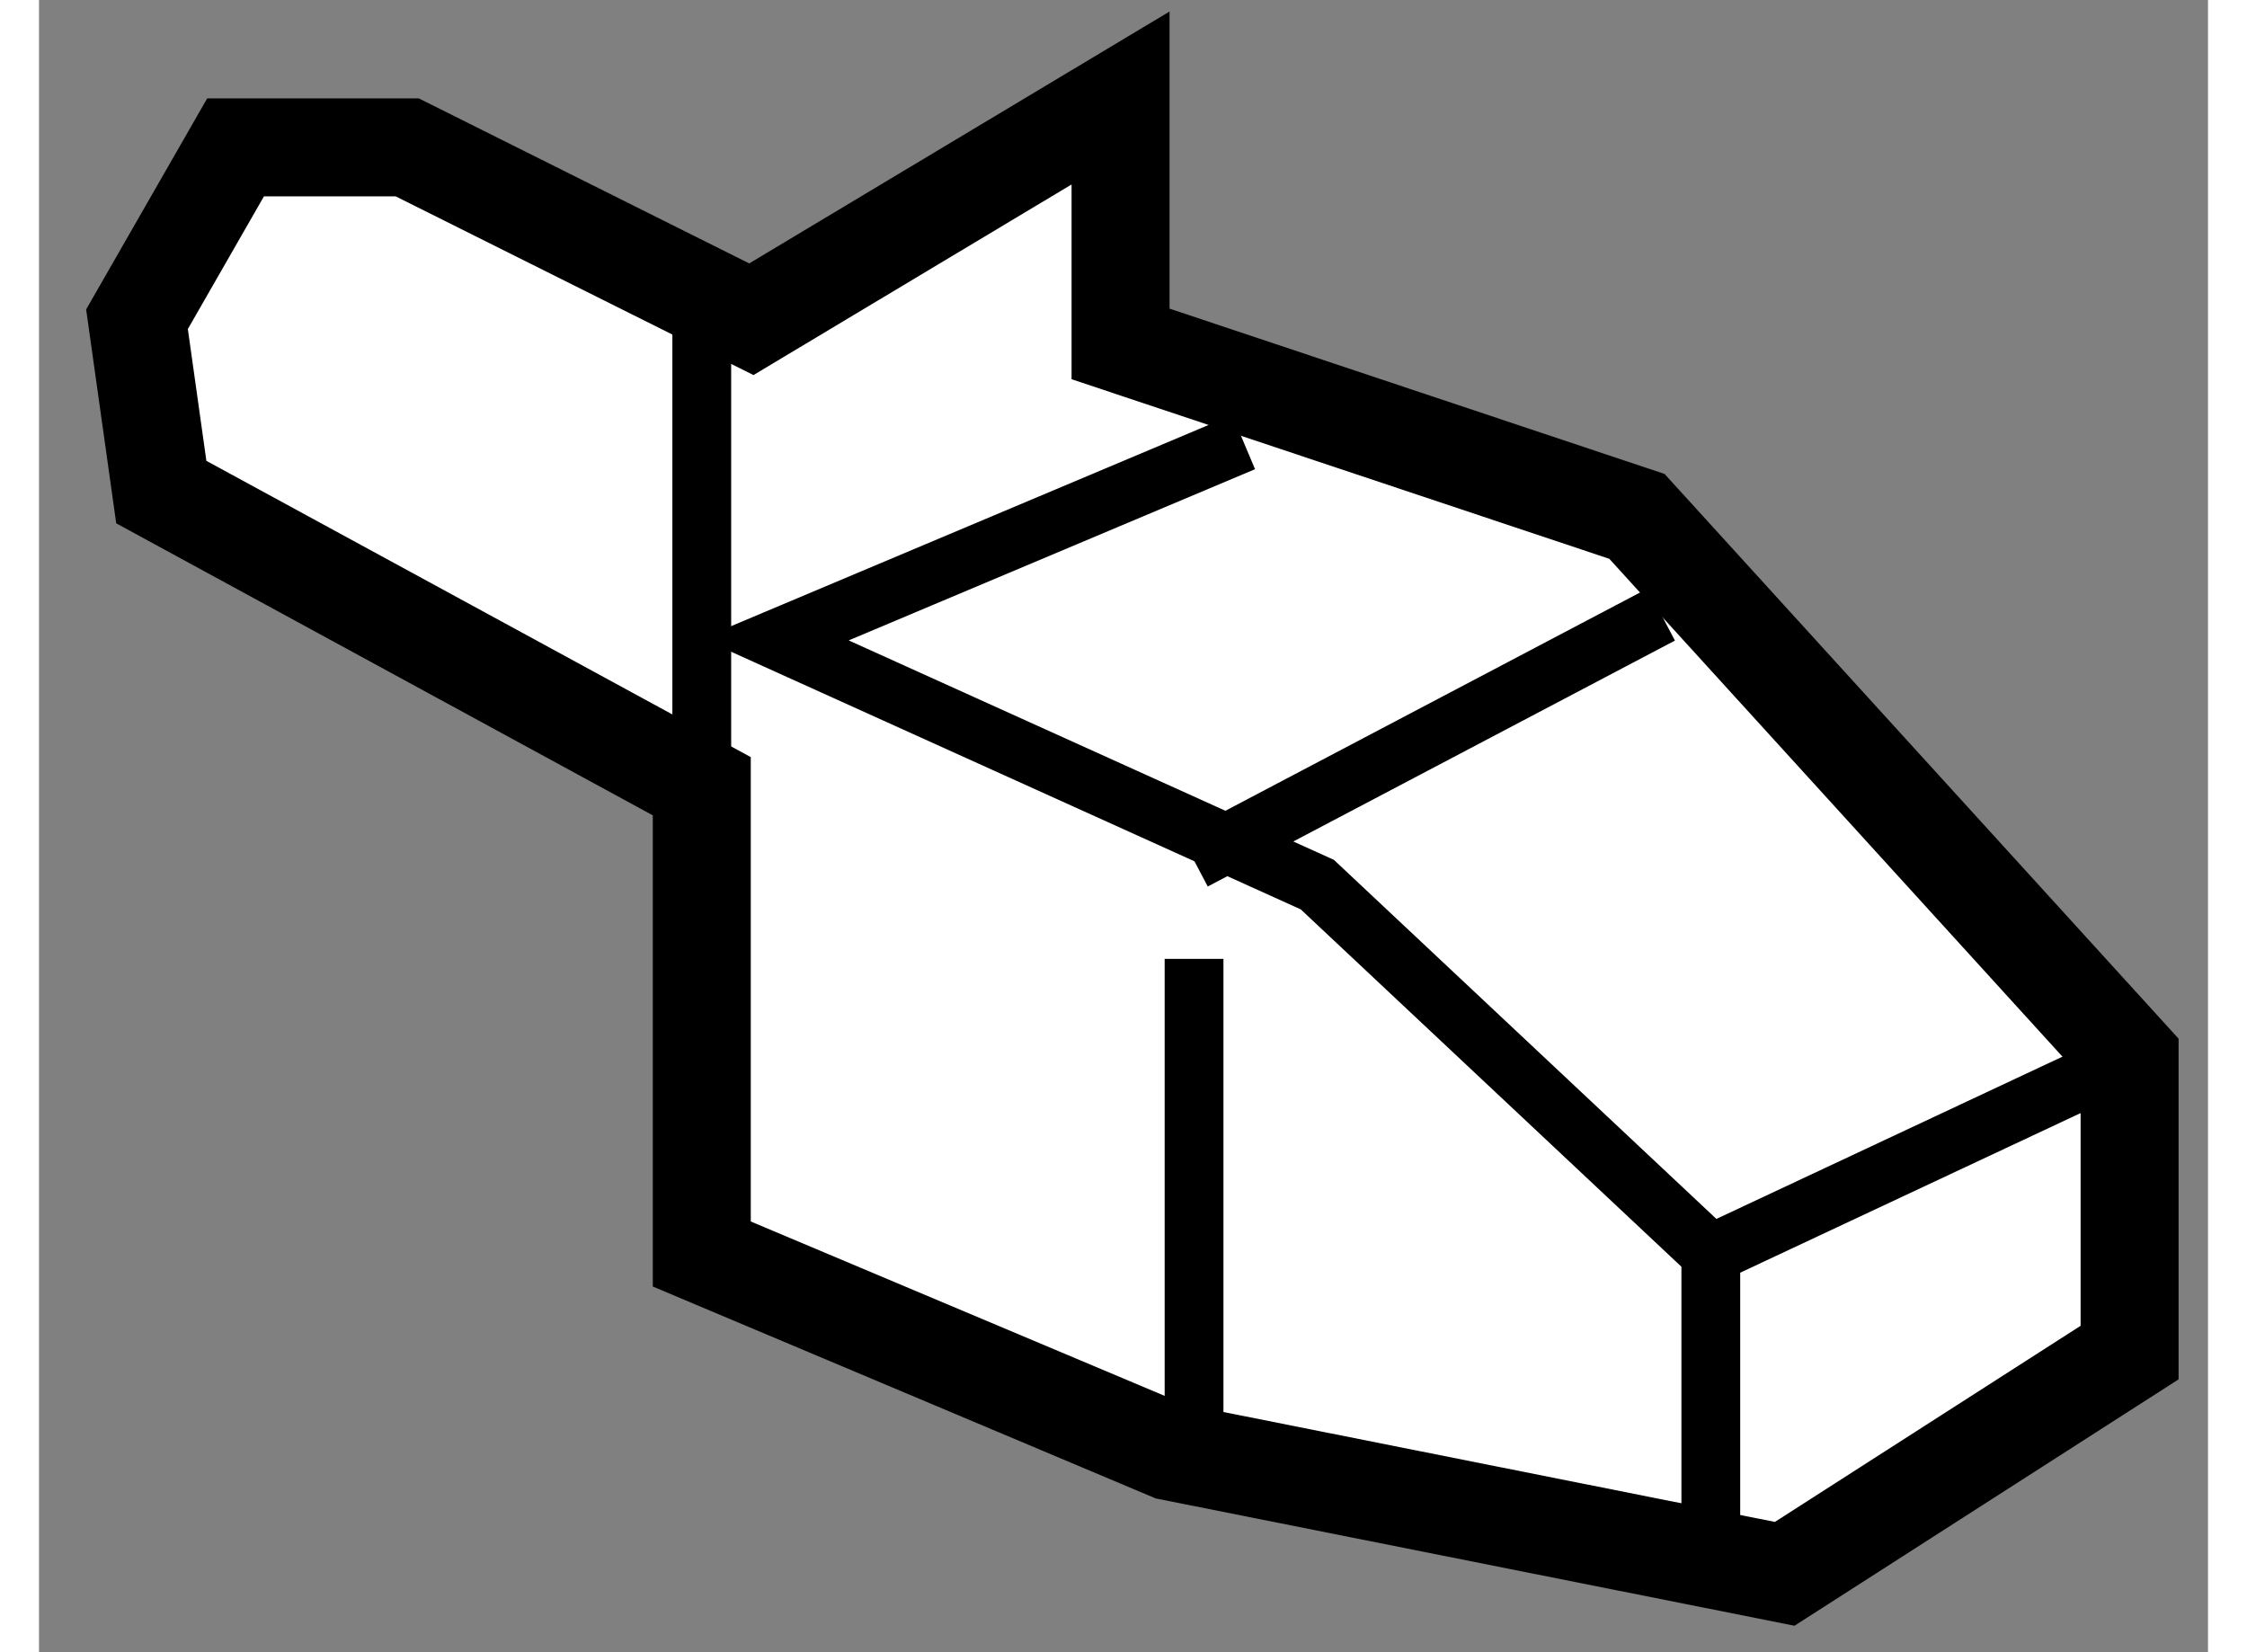
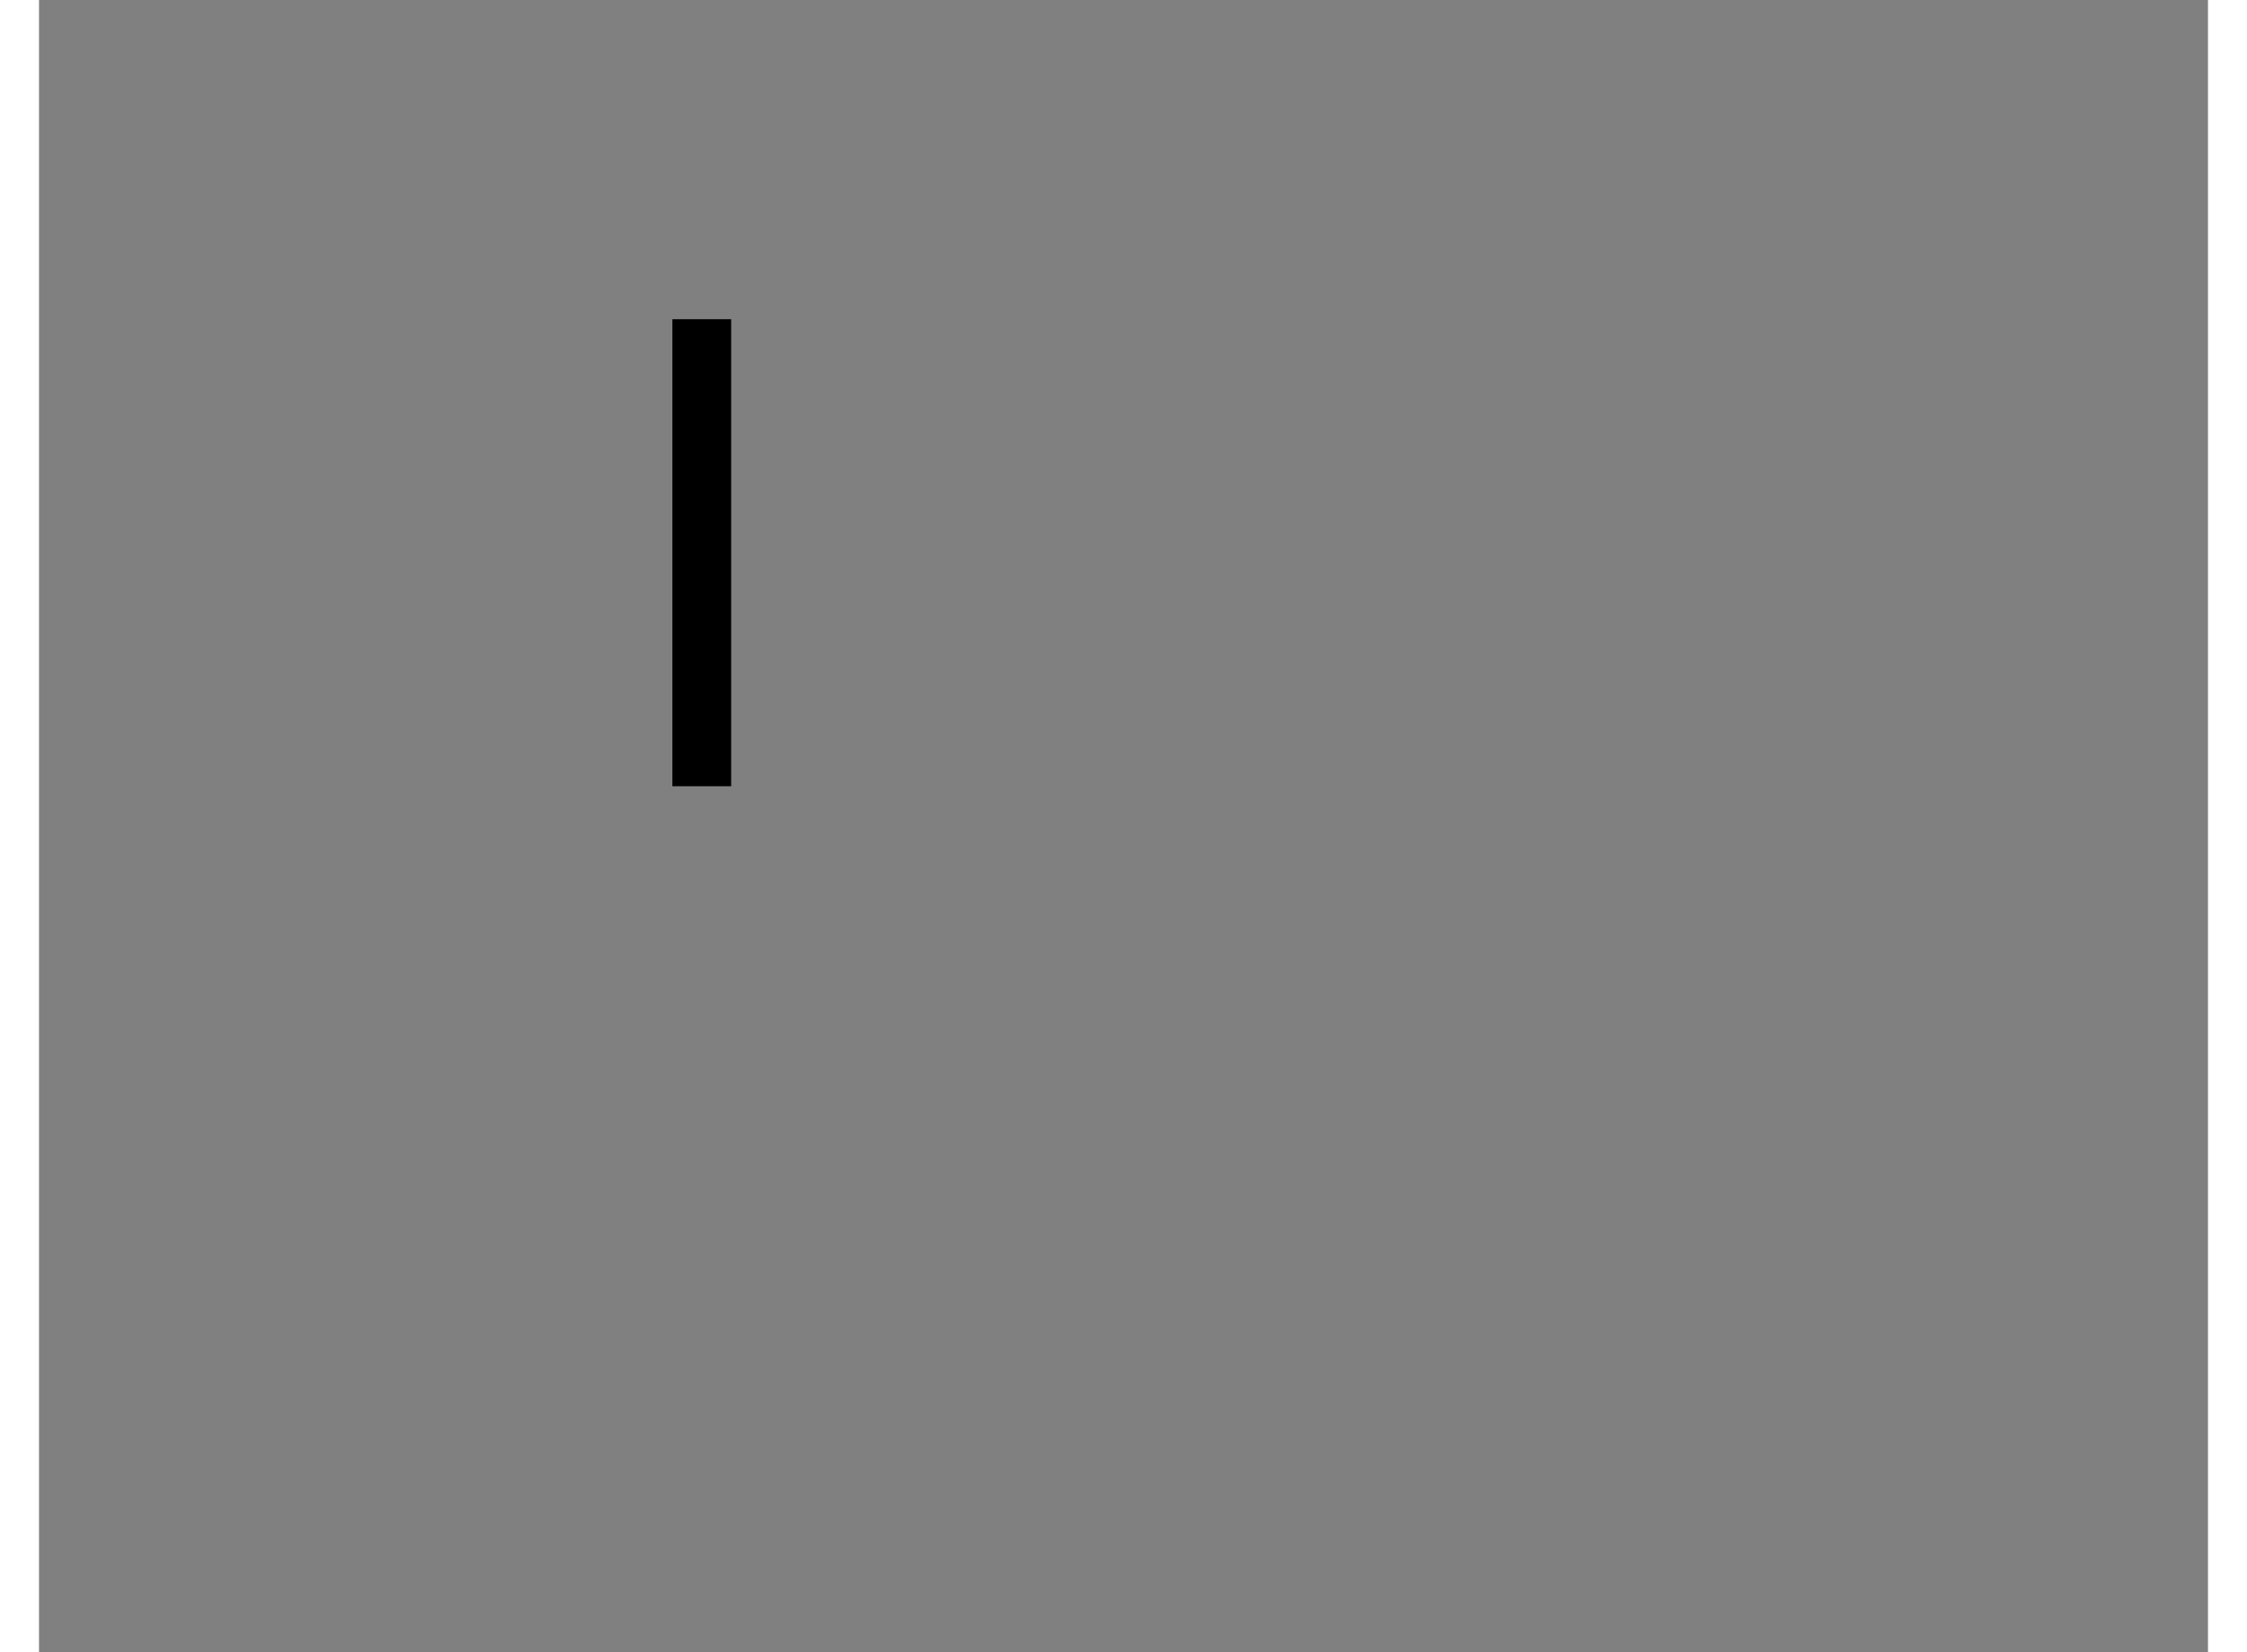
<svg xmlns="http://www.w3.org/2000/svg" version="1.1" x="0px" y="0px" width="244.8px" height="180px" viewBox="225.329 103.516 11.068 8.431" enable-background="new 0 0 244.8 180" xml:space="preserve">
  <rect x="225.329" y="103.516" width="11.068" height="8.431" fill="#808080" stroke="none" />
  <g>
-     <polygon fill="#FFFFFF" stroke="#000000" stroke-width="0.5" points="228.711,107.528 225.953,106.027 225.829,105.145      226.332,104.268 227.208,104.268 228.964,105.145 230.848,104.016 230.848,105.271 233.483,106.151 235.997,108.913      235.997,110.418 234.237,111.547 231.101,110.922 228.711,109.915   " />
    <line fill="none" stroke="#000000" stroke-width="0.3" x1="228.711" y1="107.528" x2="228.711" y2="105.145" />
-     <polyline fill="none" stroke="#000000" stroke-width="0.3" points="231.476,105.772 229.086,106.779 231.852,108.03      233.86,109.915 233.86,111.547   " />
-     <line fill="none" stroke="#000000" stroke-width="0.3" x1="231.223" y1="107.907" x2="233.607" y2="106.652" />
-     <line fill="none" stroke="#000000" stroke-width="0.3" x1="233.86" y1="109.915" x2="235.997" y2="108.913" />
-     <line fill="none" stroke="#000000" stroke-width="0.3" x1="231.223" y1="108.409" x2="231.223" y2="110.922" />
  </g>
</svg>